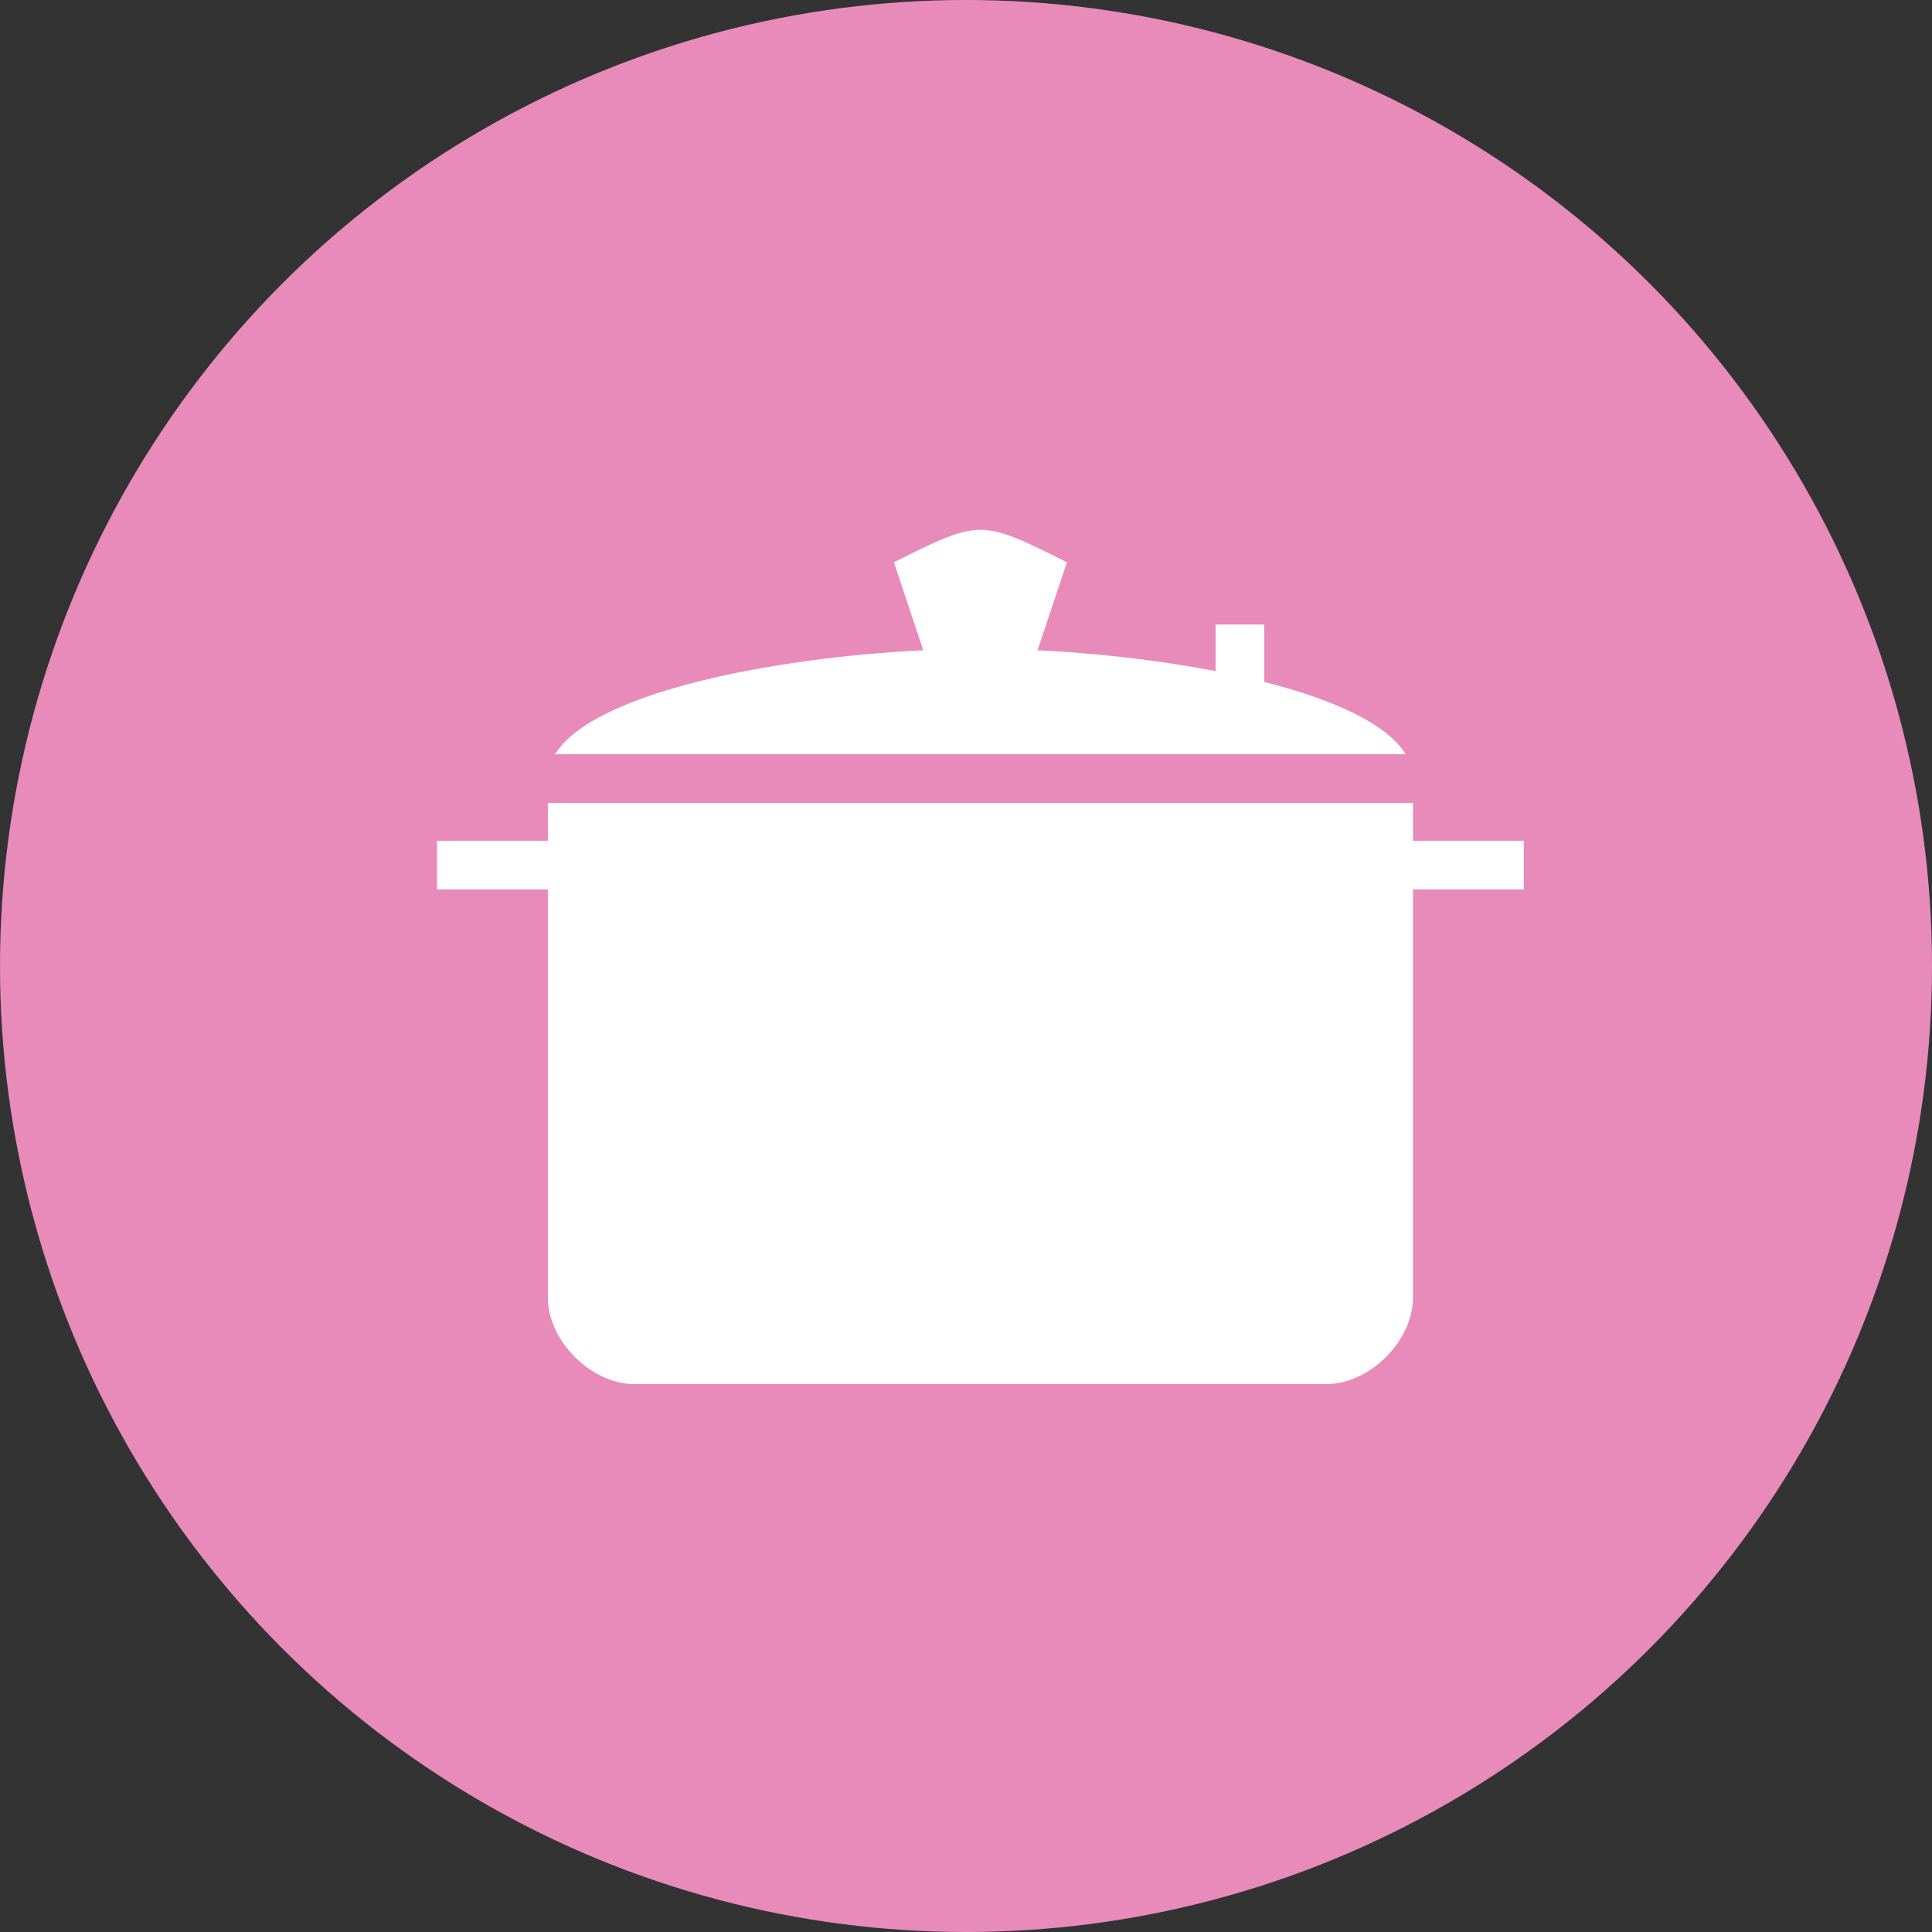
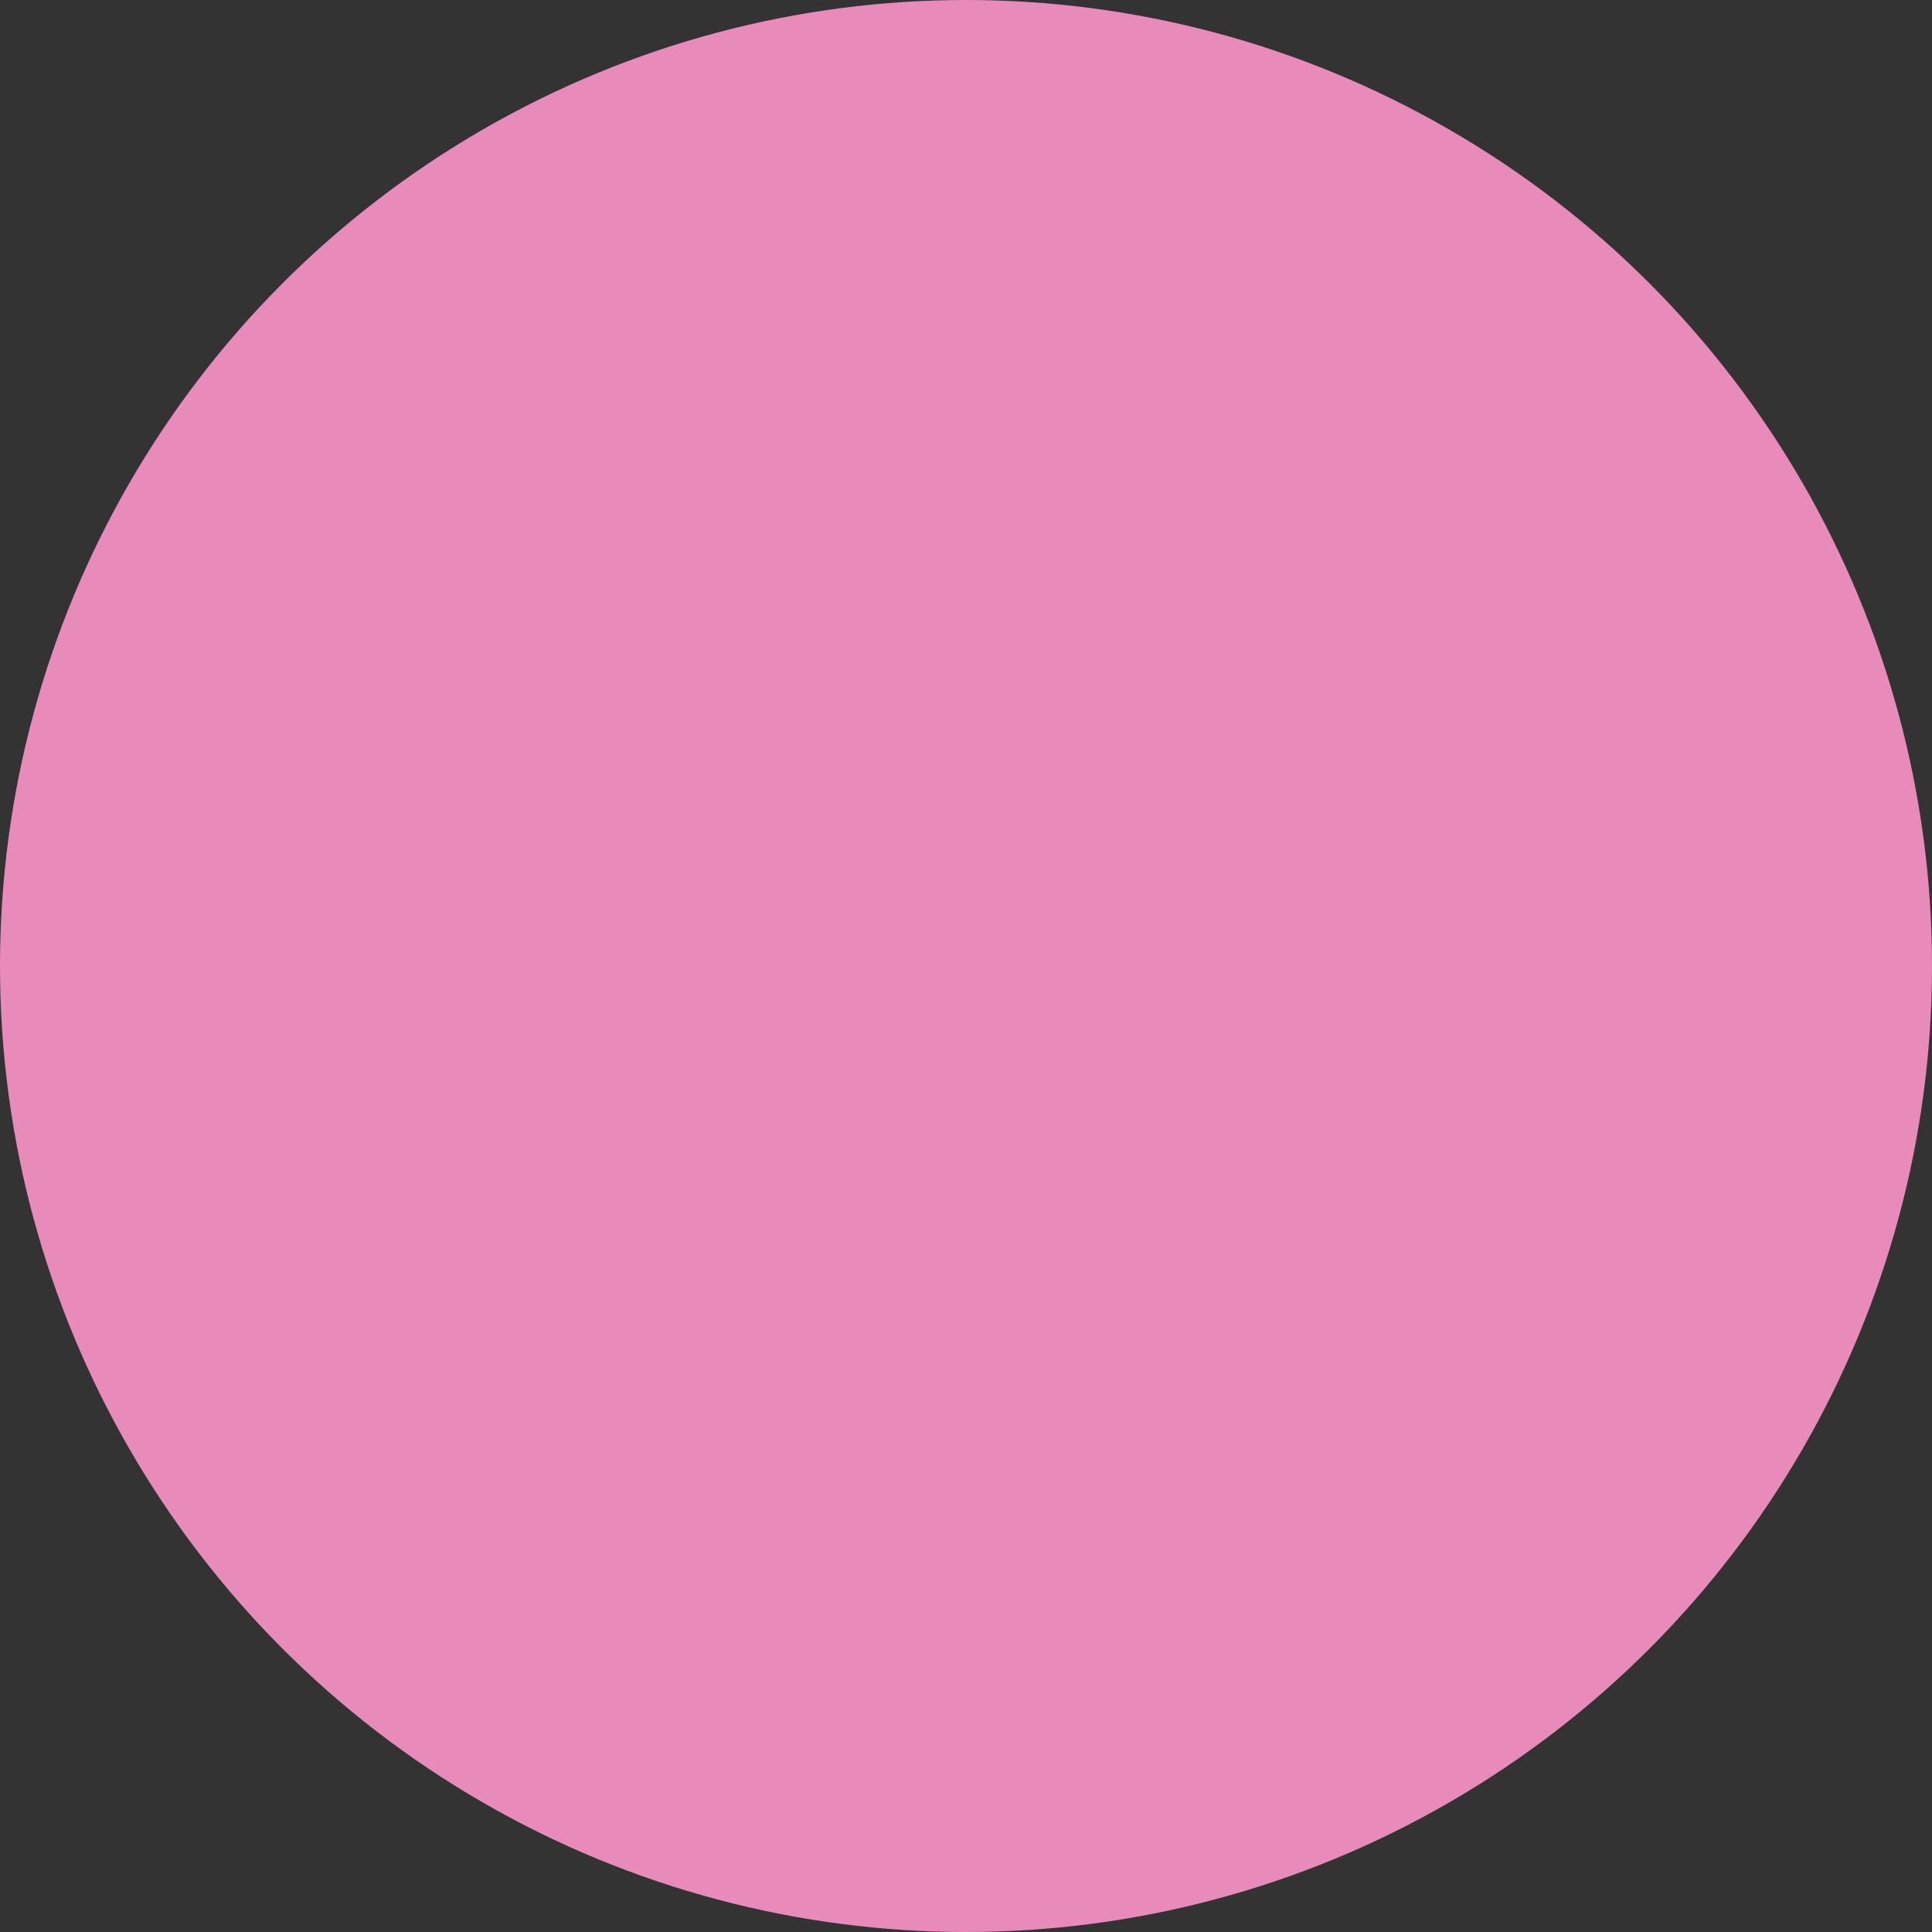
<svg xmlns="http://www.w3.org/2000/svg" width="110" height="110" viewBox="0 0 110 110" fill="none">
  <rect x="0" y="0" width="110" height="110" fill="#333333" stroke="none" />
  <circle cx="55" cy="55" r="55" fill="#E88BBA" />
-   <path d="M55.821 30.168C54.589 30.168 53.358 30.783 50.895 32.014L52.565 37.023C44.071 37.436 33.773 39.409 31.606 42.943H80.033C78.954 41.185 75.863 39.813 71.982 38.827V35.555H69.212V38.212C65.948 37.58 62.378 37.184 59.076 37.023L60.746 32.014C58.283 30.783 57.052 30.168 55.821 30.168ZM31.194 45.713V47.868H24.883V50.639H31.194V73.88C31.194 76.343 33.657 78.805 36.119 78.805H75.522C77.985 78.805 80.448 76.343 80.448 73.88V50.639H86.758V47.868H80.448V45.713H31.194Z" fill="white" />
</svg>